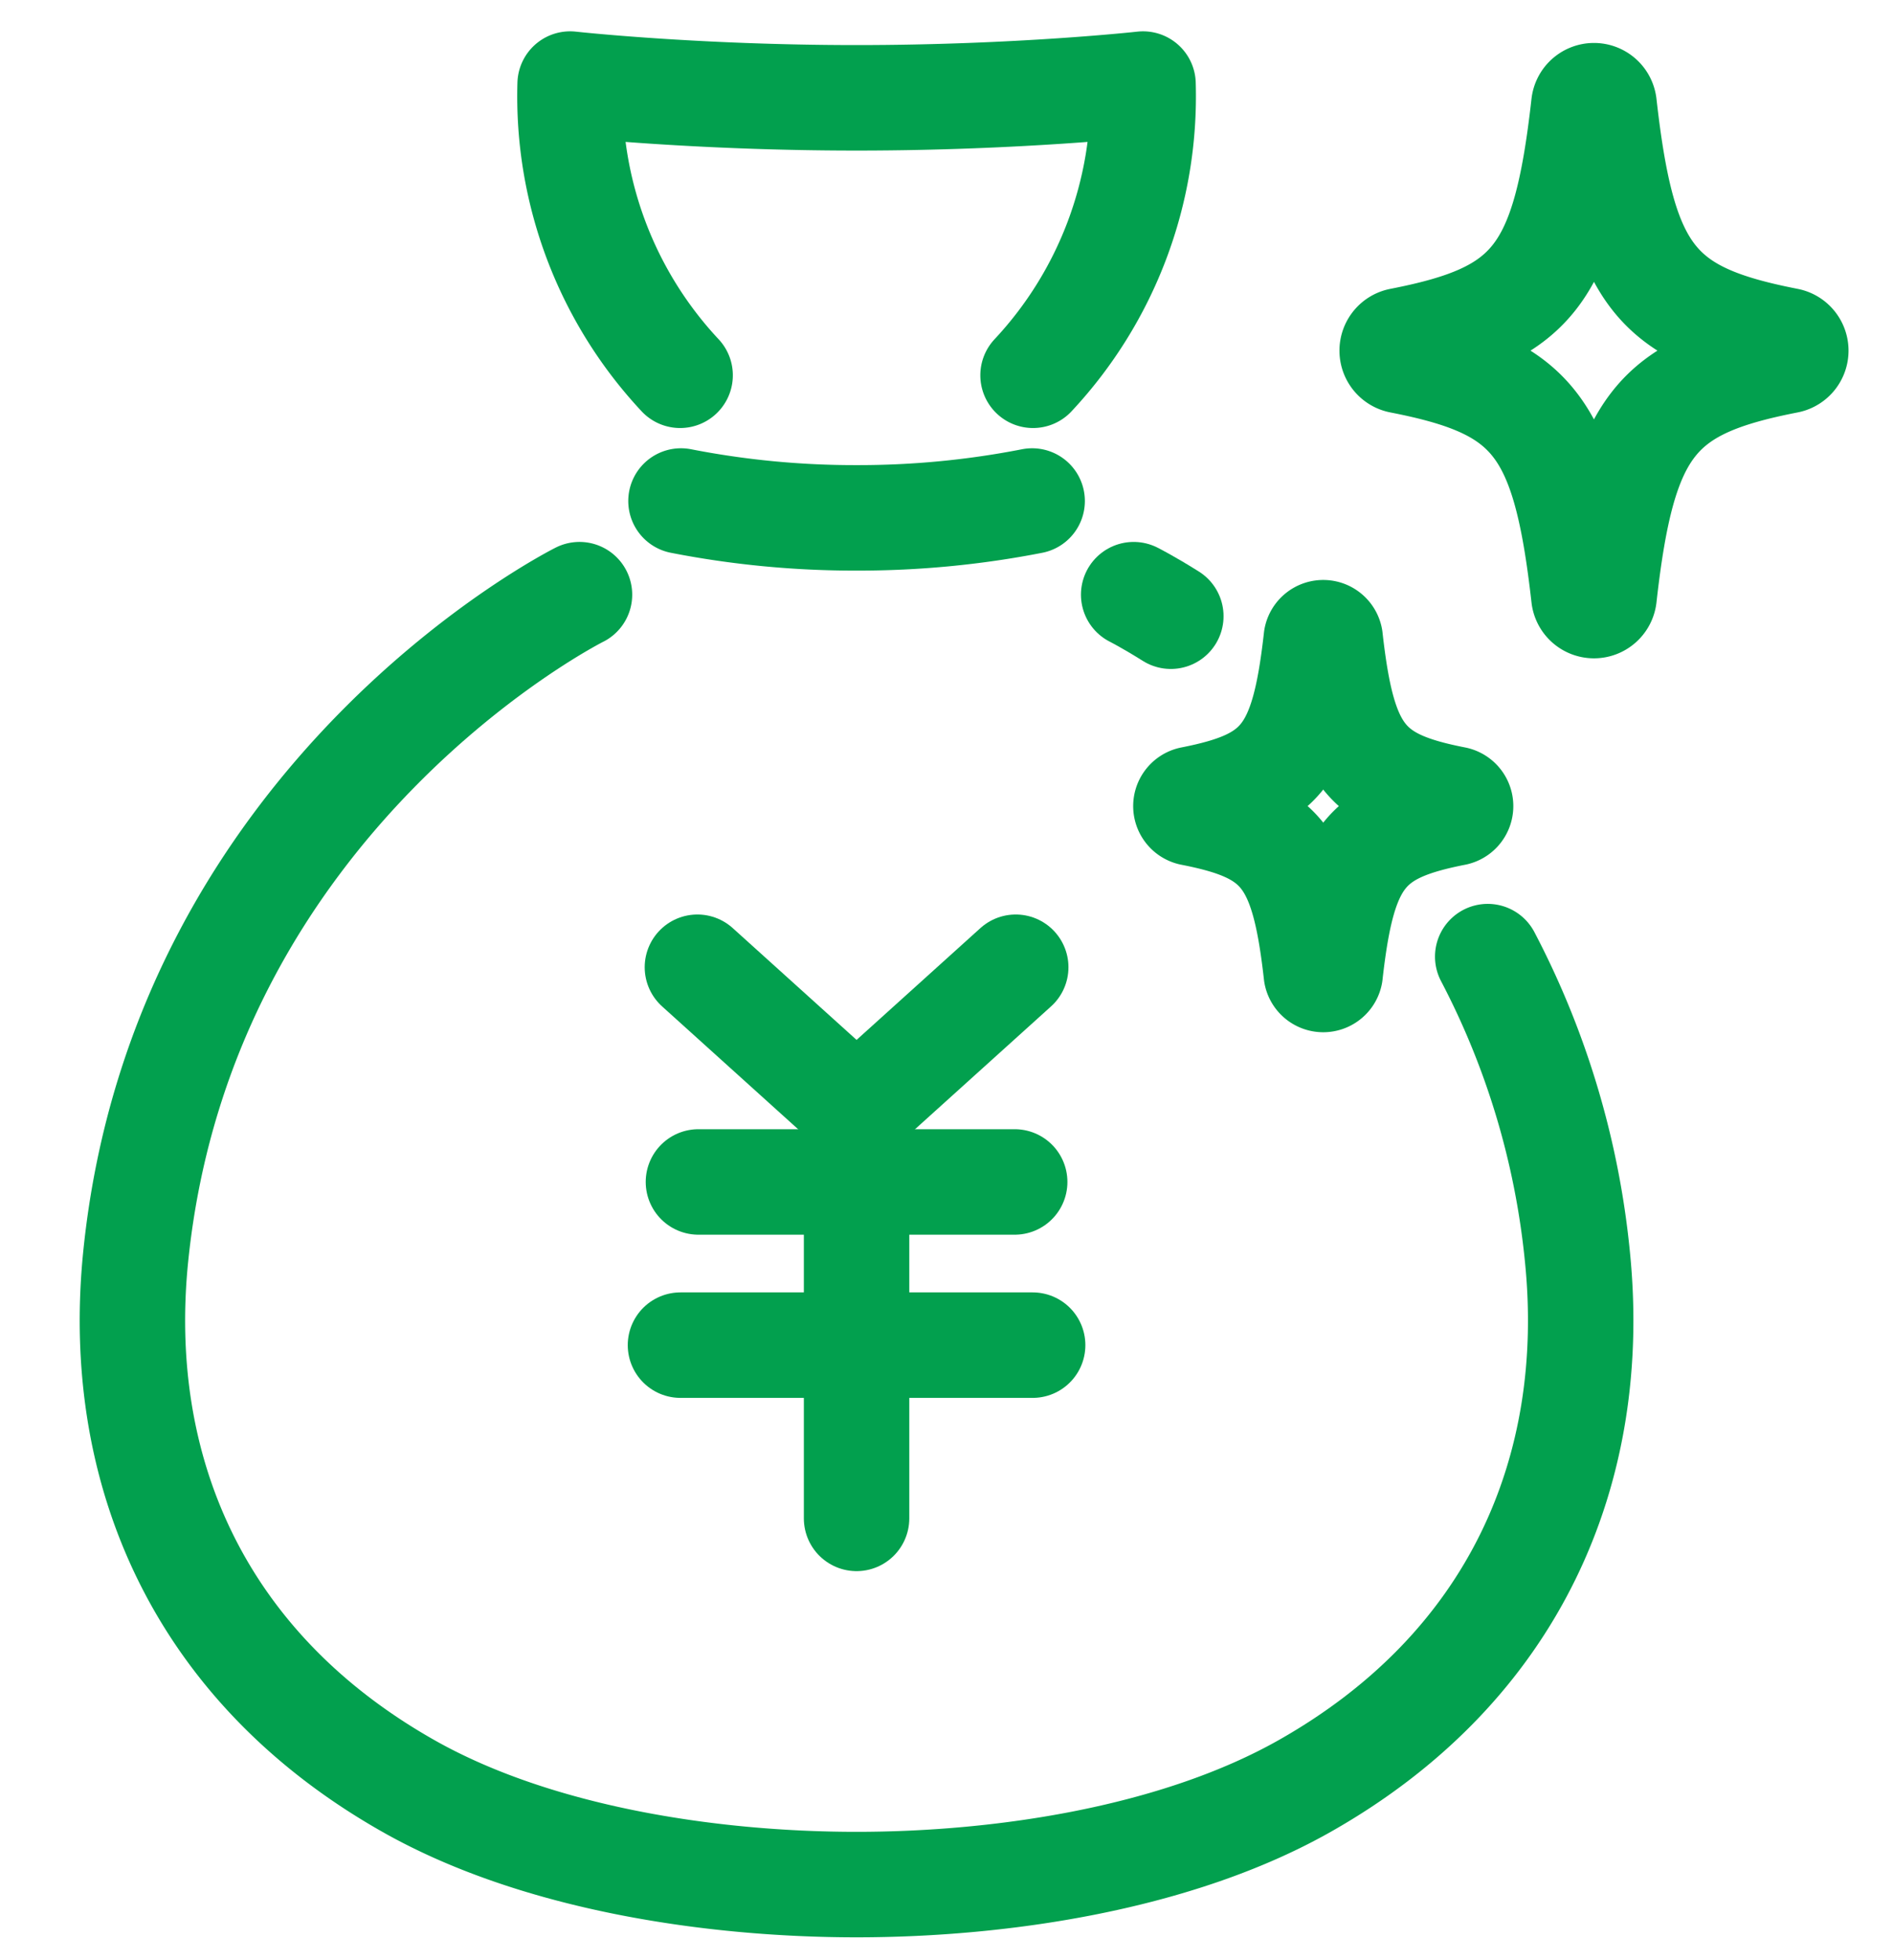
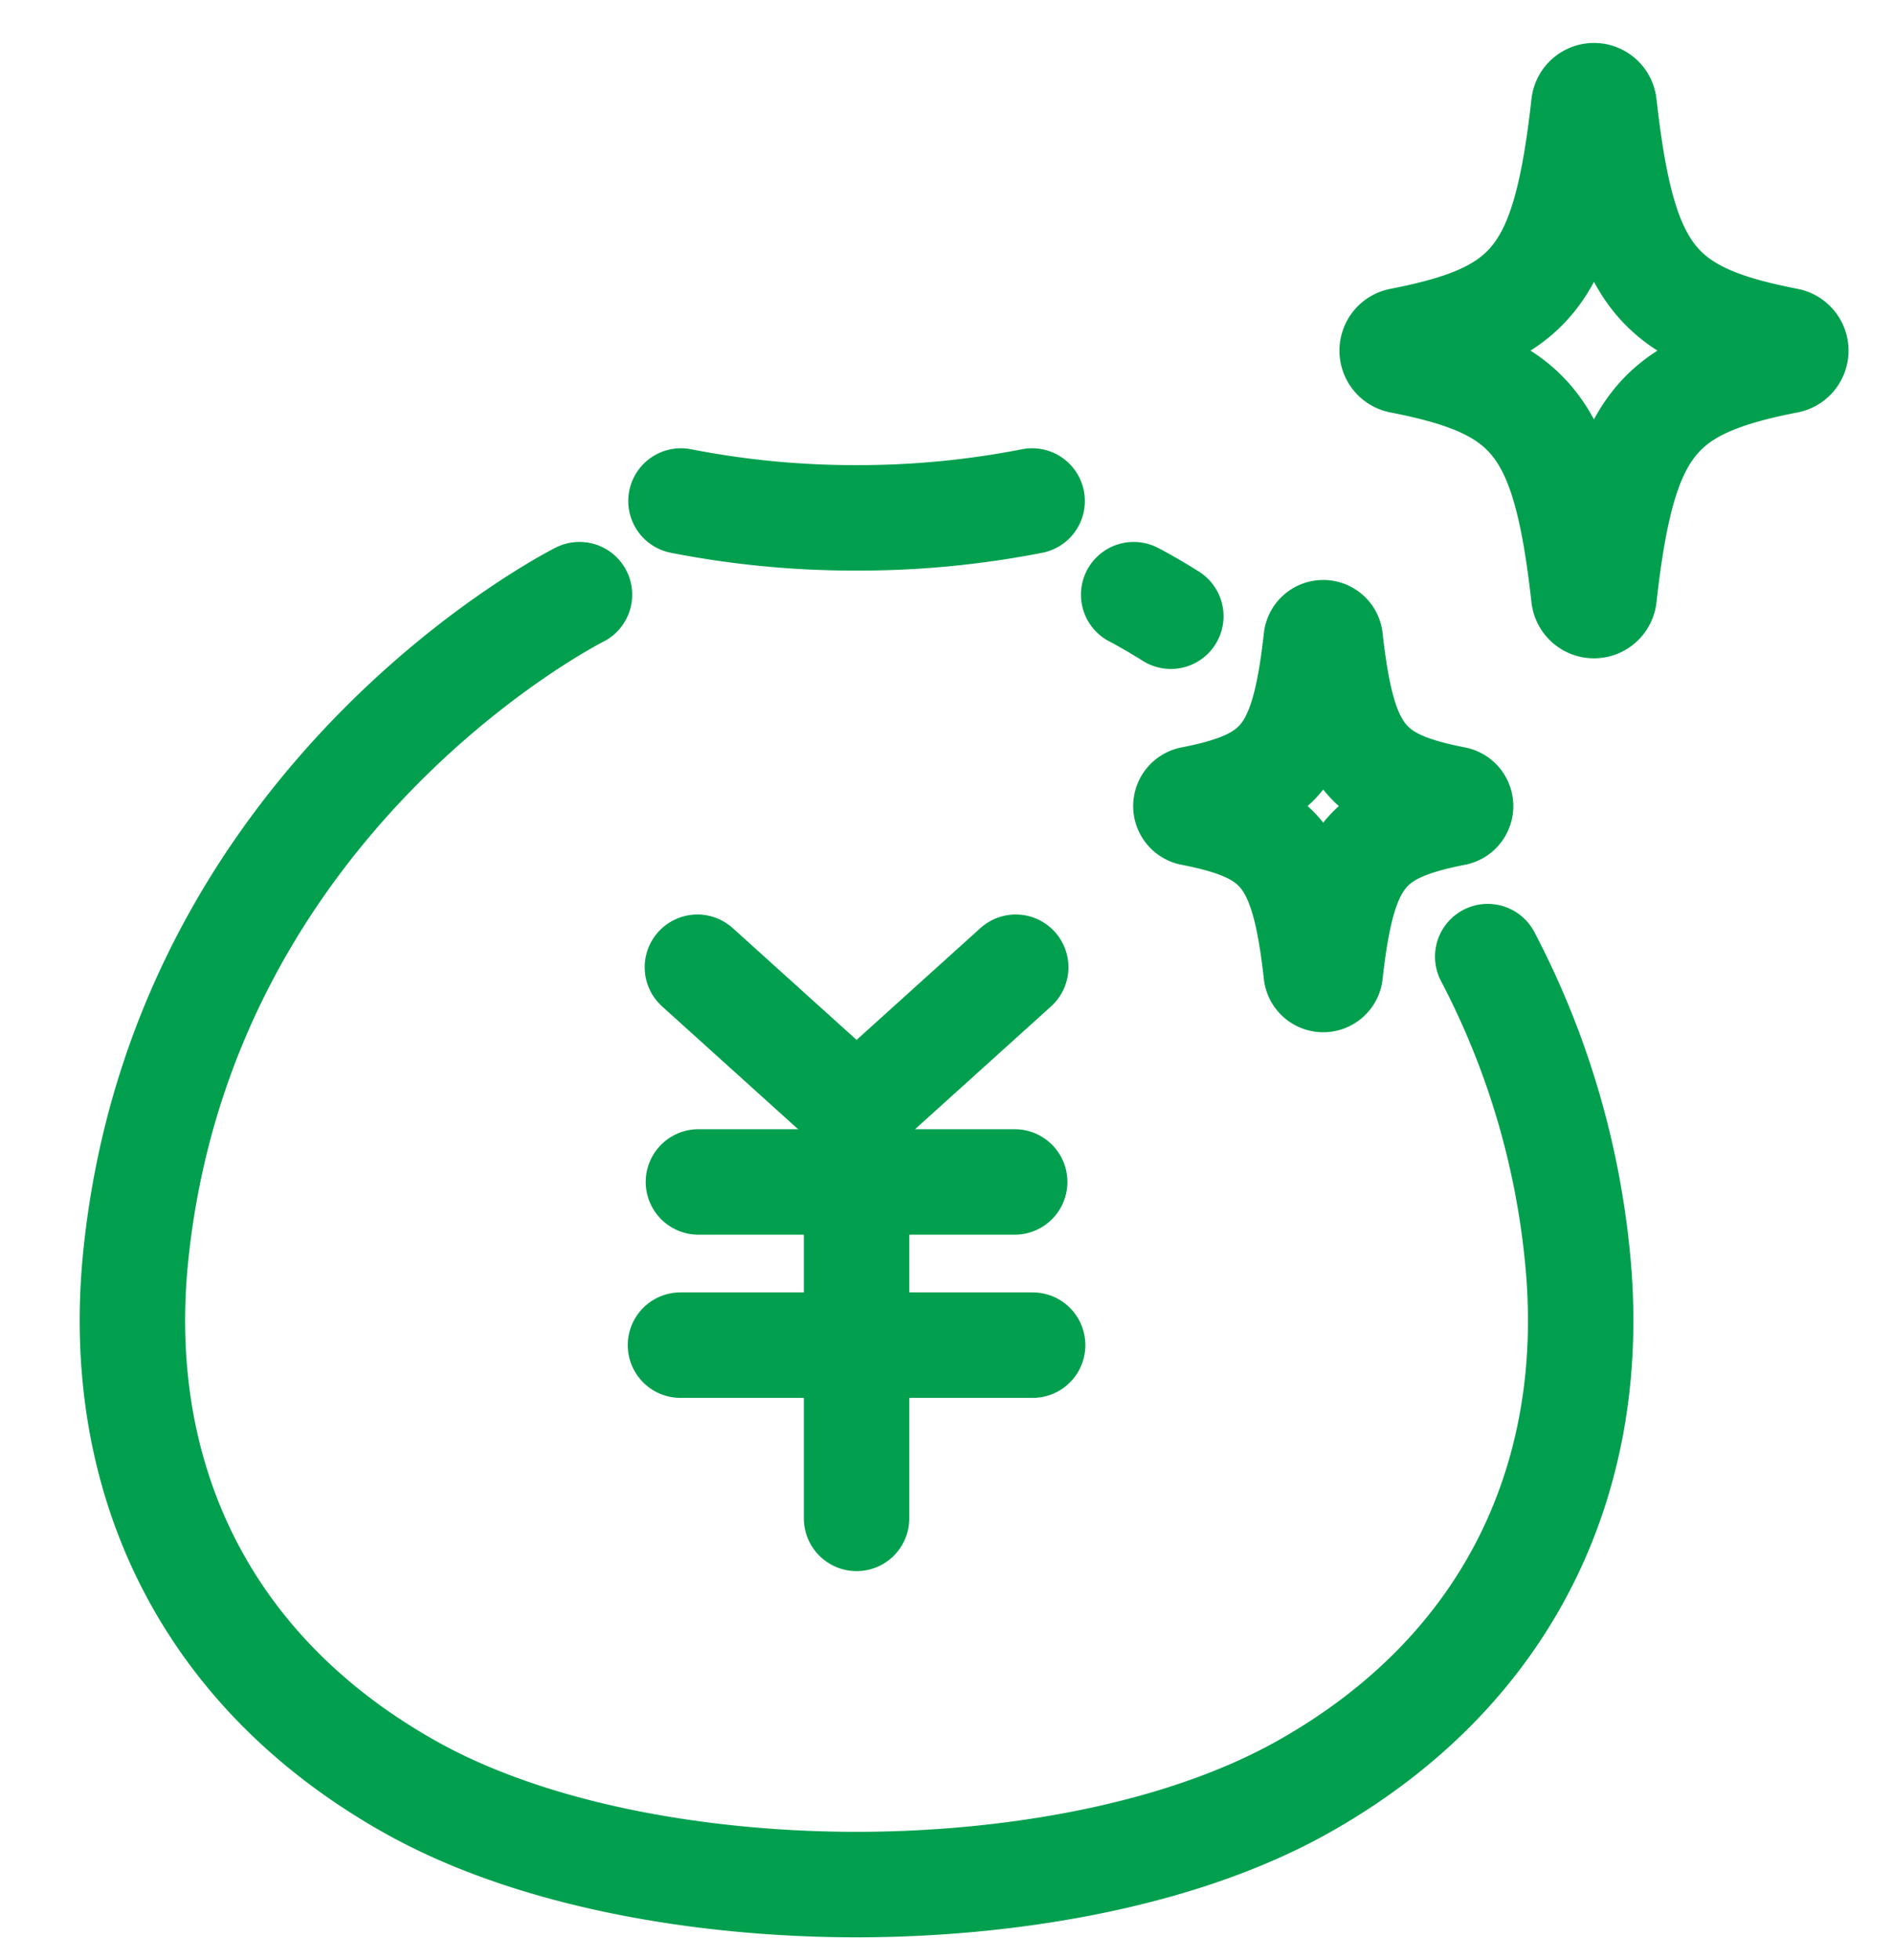
<svg xmlns="http://www.w3.org/2000/svg" width="107.732" height="111.481" viewBox="0 0 107.732 111.481">
  <defs>
    <clipPath id="clip-path">
      <rect id="矩形_887" data-name="矩形 887" width="107.732" height="111.481" transform="translate(-5 -2.246)" fill="none" />
    </clipPath>
  </defs>
  <g id="img_sec03_04" transform="translate(5 2.246)">
    <path id="路径_39654" data-name="路径 39654" d="M41.033,62.417l9.058,8.174,9.058-8.174" transform="translate(-6.343 -9.648)" fill="none" stroke="#02a04e" stroke-linecap="round" stroke-linejoin="round" stroke-width="6" />
    <line id="直线_87" data-name="直线 87" y2="23.175" transform="translate(43.748 60.942)" fill="none" stroke="#02a04e" stroke-linecap="round" stroke-linejoin="round" stroke-width="6" />
    <line id="直线_88" data-name="直线 88" x2="17.999" transform="translate(34.748 64.981)" fill="none" stroke="#02a04e" stroke-linecap="round" stroke-linejoin="round" stroke-width="6" />
    <line id="直线_89" data-name="直线 89" x2="20.043" transform="translate(33.726 74.263)" fill="none" stroke="#02a04e" stroke-linecap="round" stroke-linejoin="round" stroke-width="6" />
    <g id="组_13289" data-name="组 13289">
      <g id="组_13288" data-name="组 13288" clip-path="url(#clip-path)">
-         <path id="路径_39655" data-name="路径 39655" d="M58.806,19.563A23.224,23.224,0,0,0,65.066,3s-7.043.782-16.3.782S32.461,3,32.461,3a23.224,23.224,0,0,0,6.26,16.563" transform="translate(-5.015 -0.464)" fill="none" stroke="#02a04e" stroke-linecap="round" stroke-linejoin="round" stroke-width="6" />
        <path id="路径_39656" data-name="路径 39656" d="M59.912,31.051a51.472,51.472,0,0,1-9.992.958,51.475,51.475,0,0,1-9.993-.958" transform="translate(-6.172 -4.8)" fill="none" stroke="#02a04e" stroke-linecap="round" stroke-linejoin="round" stroke-width="6" />
        <path id="路径_39657" data-name="路径 39657" d="M110.3,18.853c-7.467,1.458-9.342,3.647-10.438,13.415a.579.579,0,0,1-1.151,0c-1.1-9.768-2.971-11.957-10.437-13.415a.58.58,0,0,1,0-1.14c7.466-1.458,9.34-3.647,10.437-13.415a.579.579,0,0,1,1.151,0c1.1,9.768,2.971,11.957,10.438,13.415A.58.58,0,0,1,110.3,18.853Z" transform="translate(-13.572 -0.585)" fill="none" stroke="#02a04e" stroke-linecap="round" stroke-linejoin="round" stroke-width="6" />
        <path id="路径_39658" data-name="路径 39658" d="M72.515,38.577C71.2,37.752,70.4,37.352,70.4,37.352" transform="translate(-10.882 -5.774)" fill="none" stroke="#02a04e" stroke-linecap="round" stroke-linejoin="round" stroke-width="6" />
        <path id="路径_39659" data-name="路径 39659" d="M28.443,37.352S5.888,48.633,3.191,74.957C1.946,87.112,6.755,98.351,18.706,105.111c7.24,4.1,17.173,5.608,25.505,5.608s18.264-1.512,25.505-5.608c11.951-6.76,16.76-18,15.515-30.154a46.537,46.537,0,0,0-5.1-17.018" transform="translate(-0.464 -5.774)" fill="none" stroke="#02a04e" stroke-linecap="round" stroke-linejoin="round" stroke-width="6" />
        <path id="路径_39660" data-name="路径 39660" d="M89.242,50.156c-5.094,1-6.373,2.488-7.12,9.151a.4.4,0,0,1-.785,0c-.747-6.663-2.026-8.156-7.119-9.151a.4.4,0,0,1,0-.777c5.093-1,6.372-2.488,7.119-9.151a.4.4,0,0,1,.785,0c.747,6.663,2.026,8.156,7.12,9.151A.4.4,0,0,1,89.242,50.156Z" transform="translate(-11.423 -6.164)" fill="none" stroke="#02a04e" stroke-linecap="round" stroke-linejoin="round" stroke-width="6" />
      </g>
    </g>
  </g>
</svg>